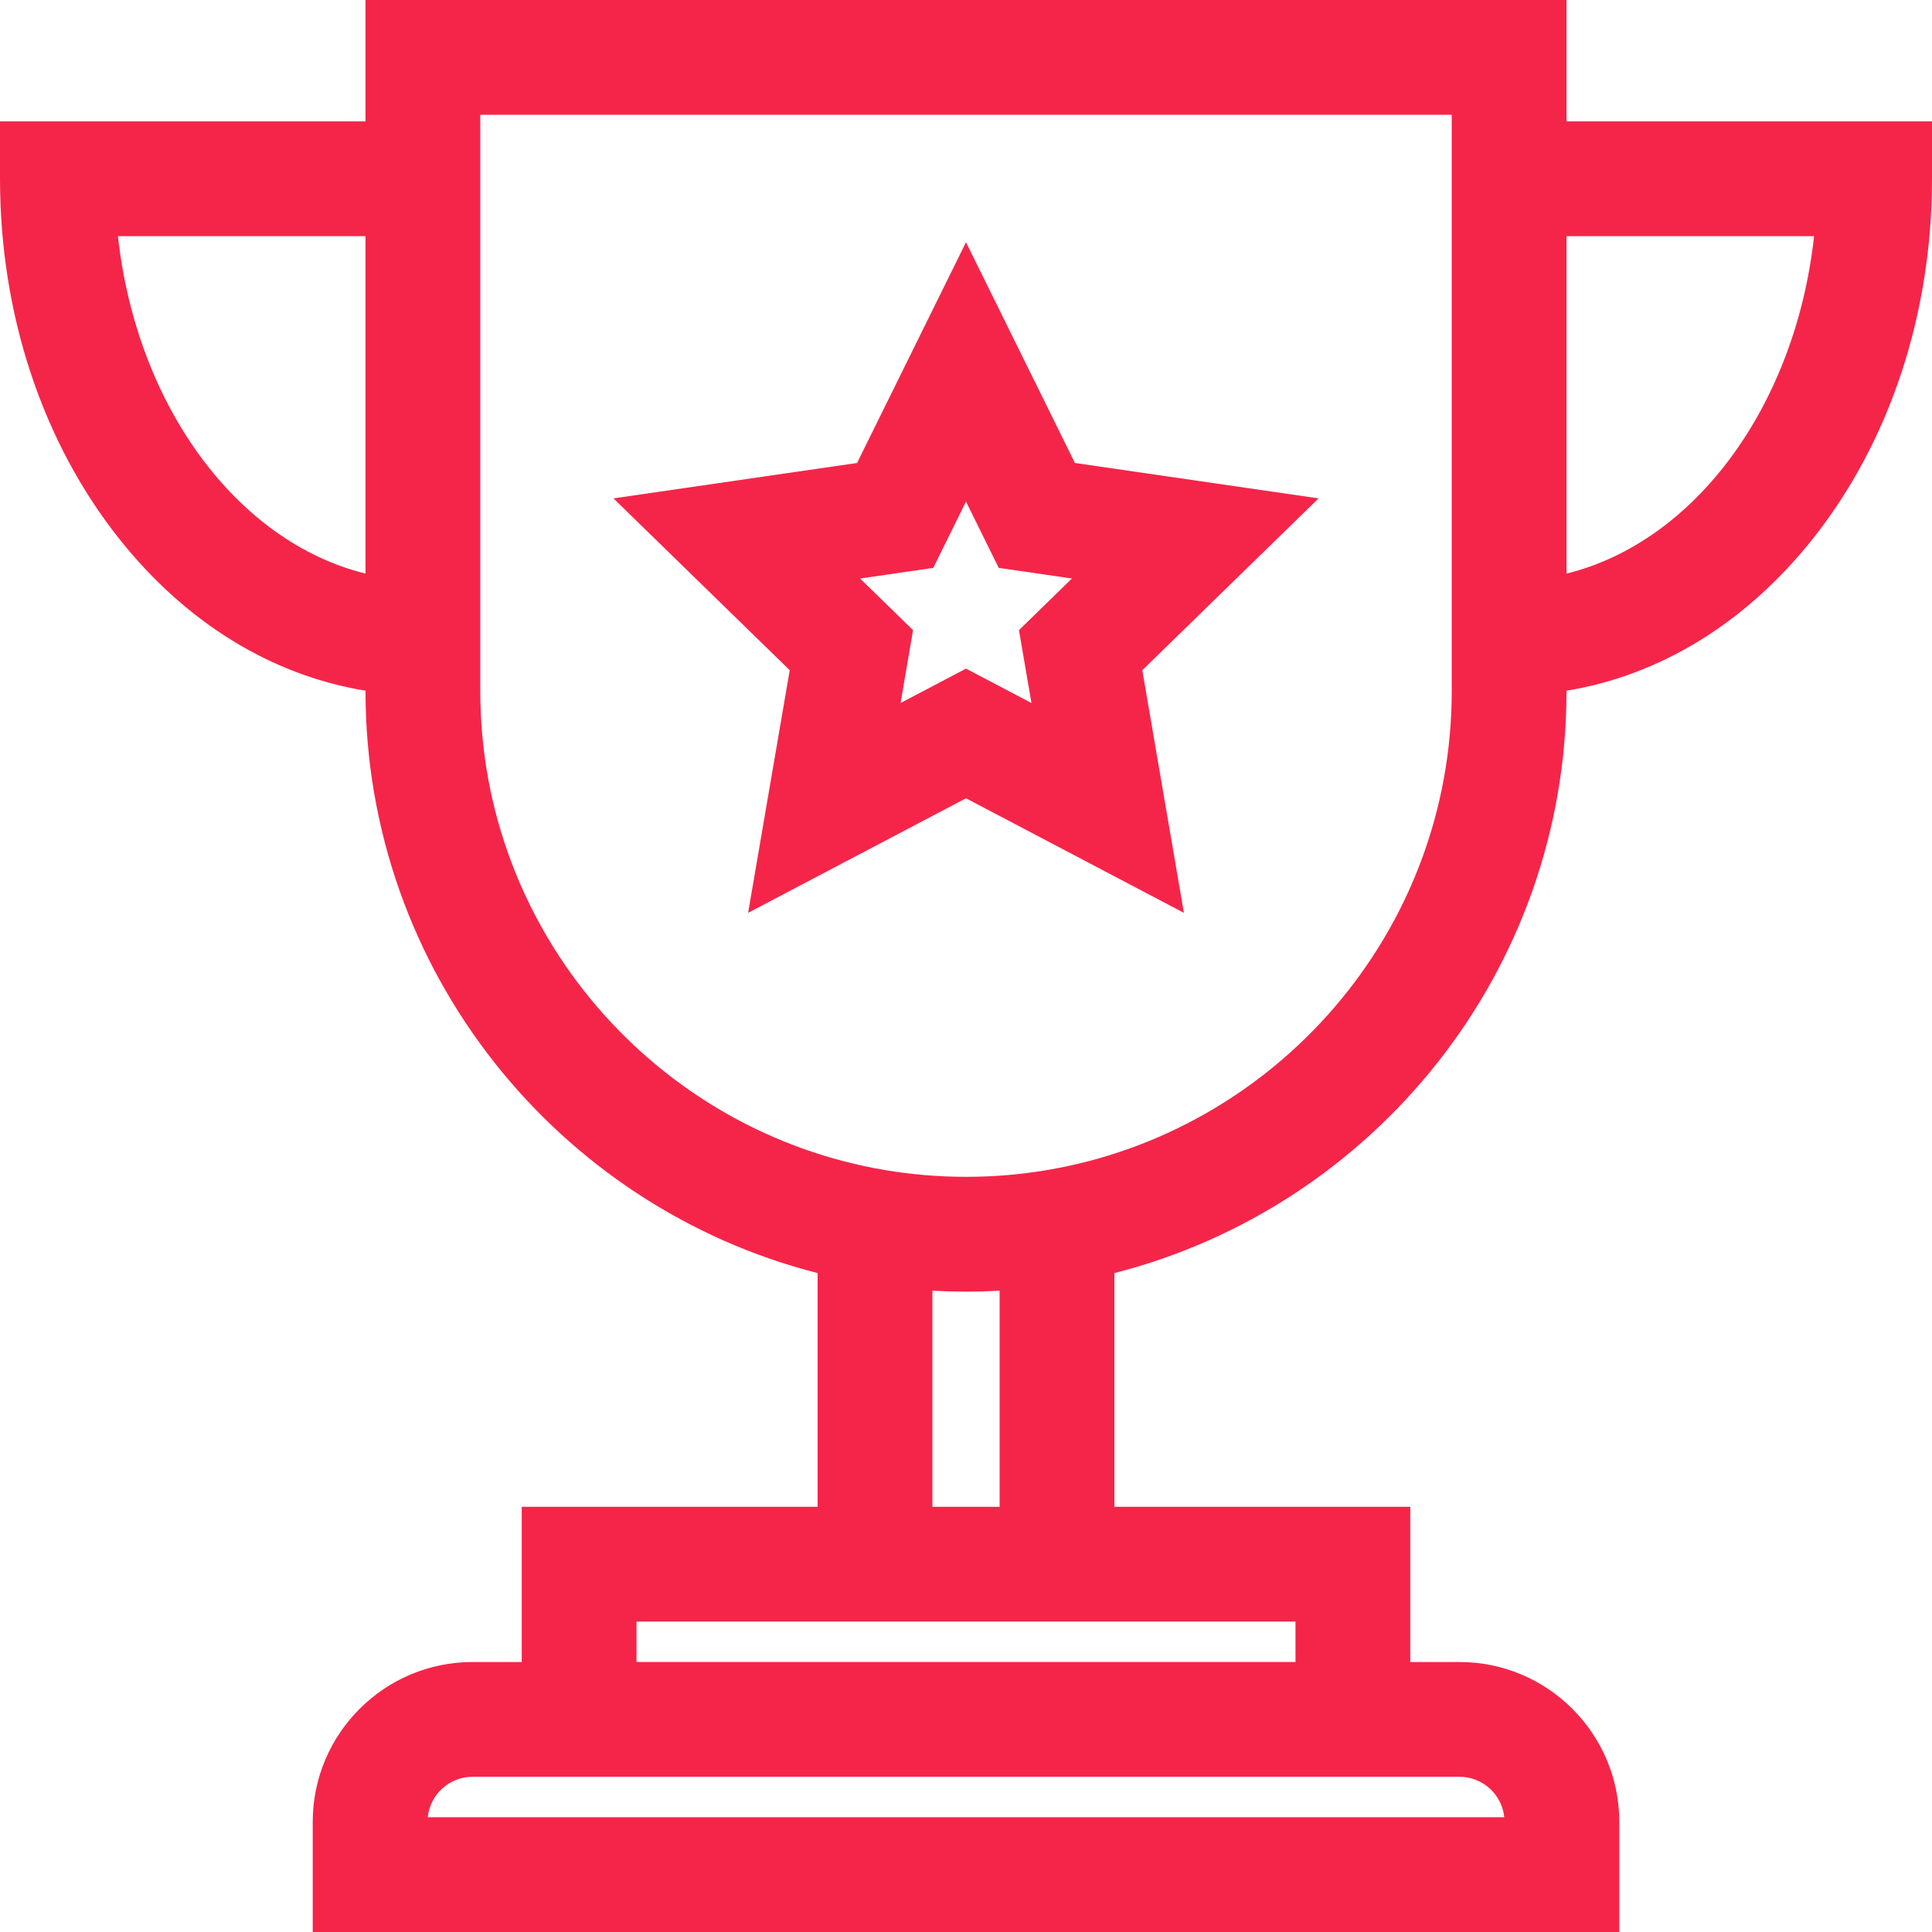
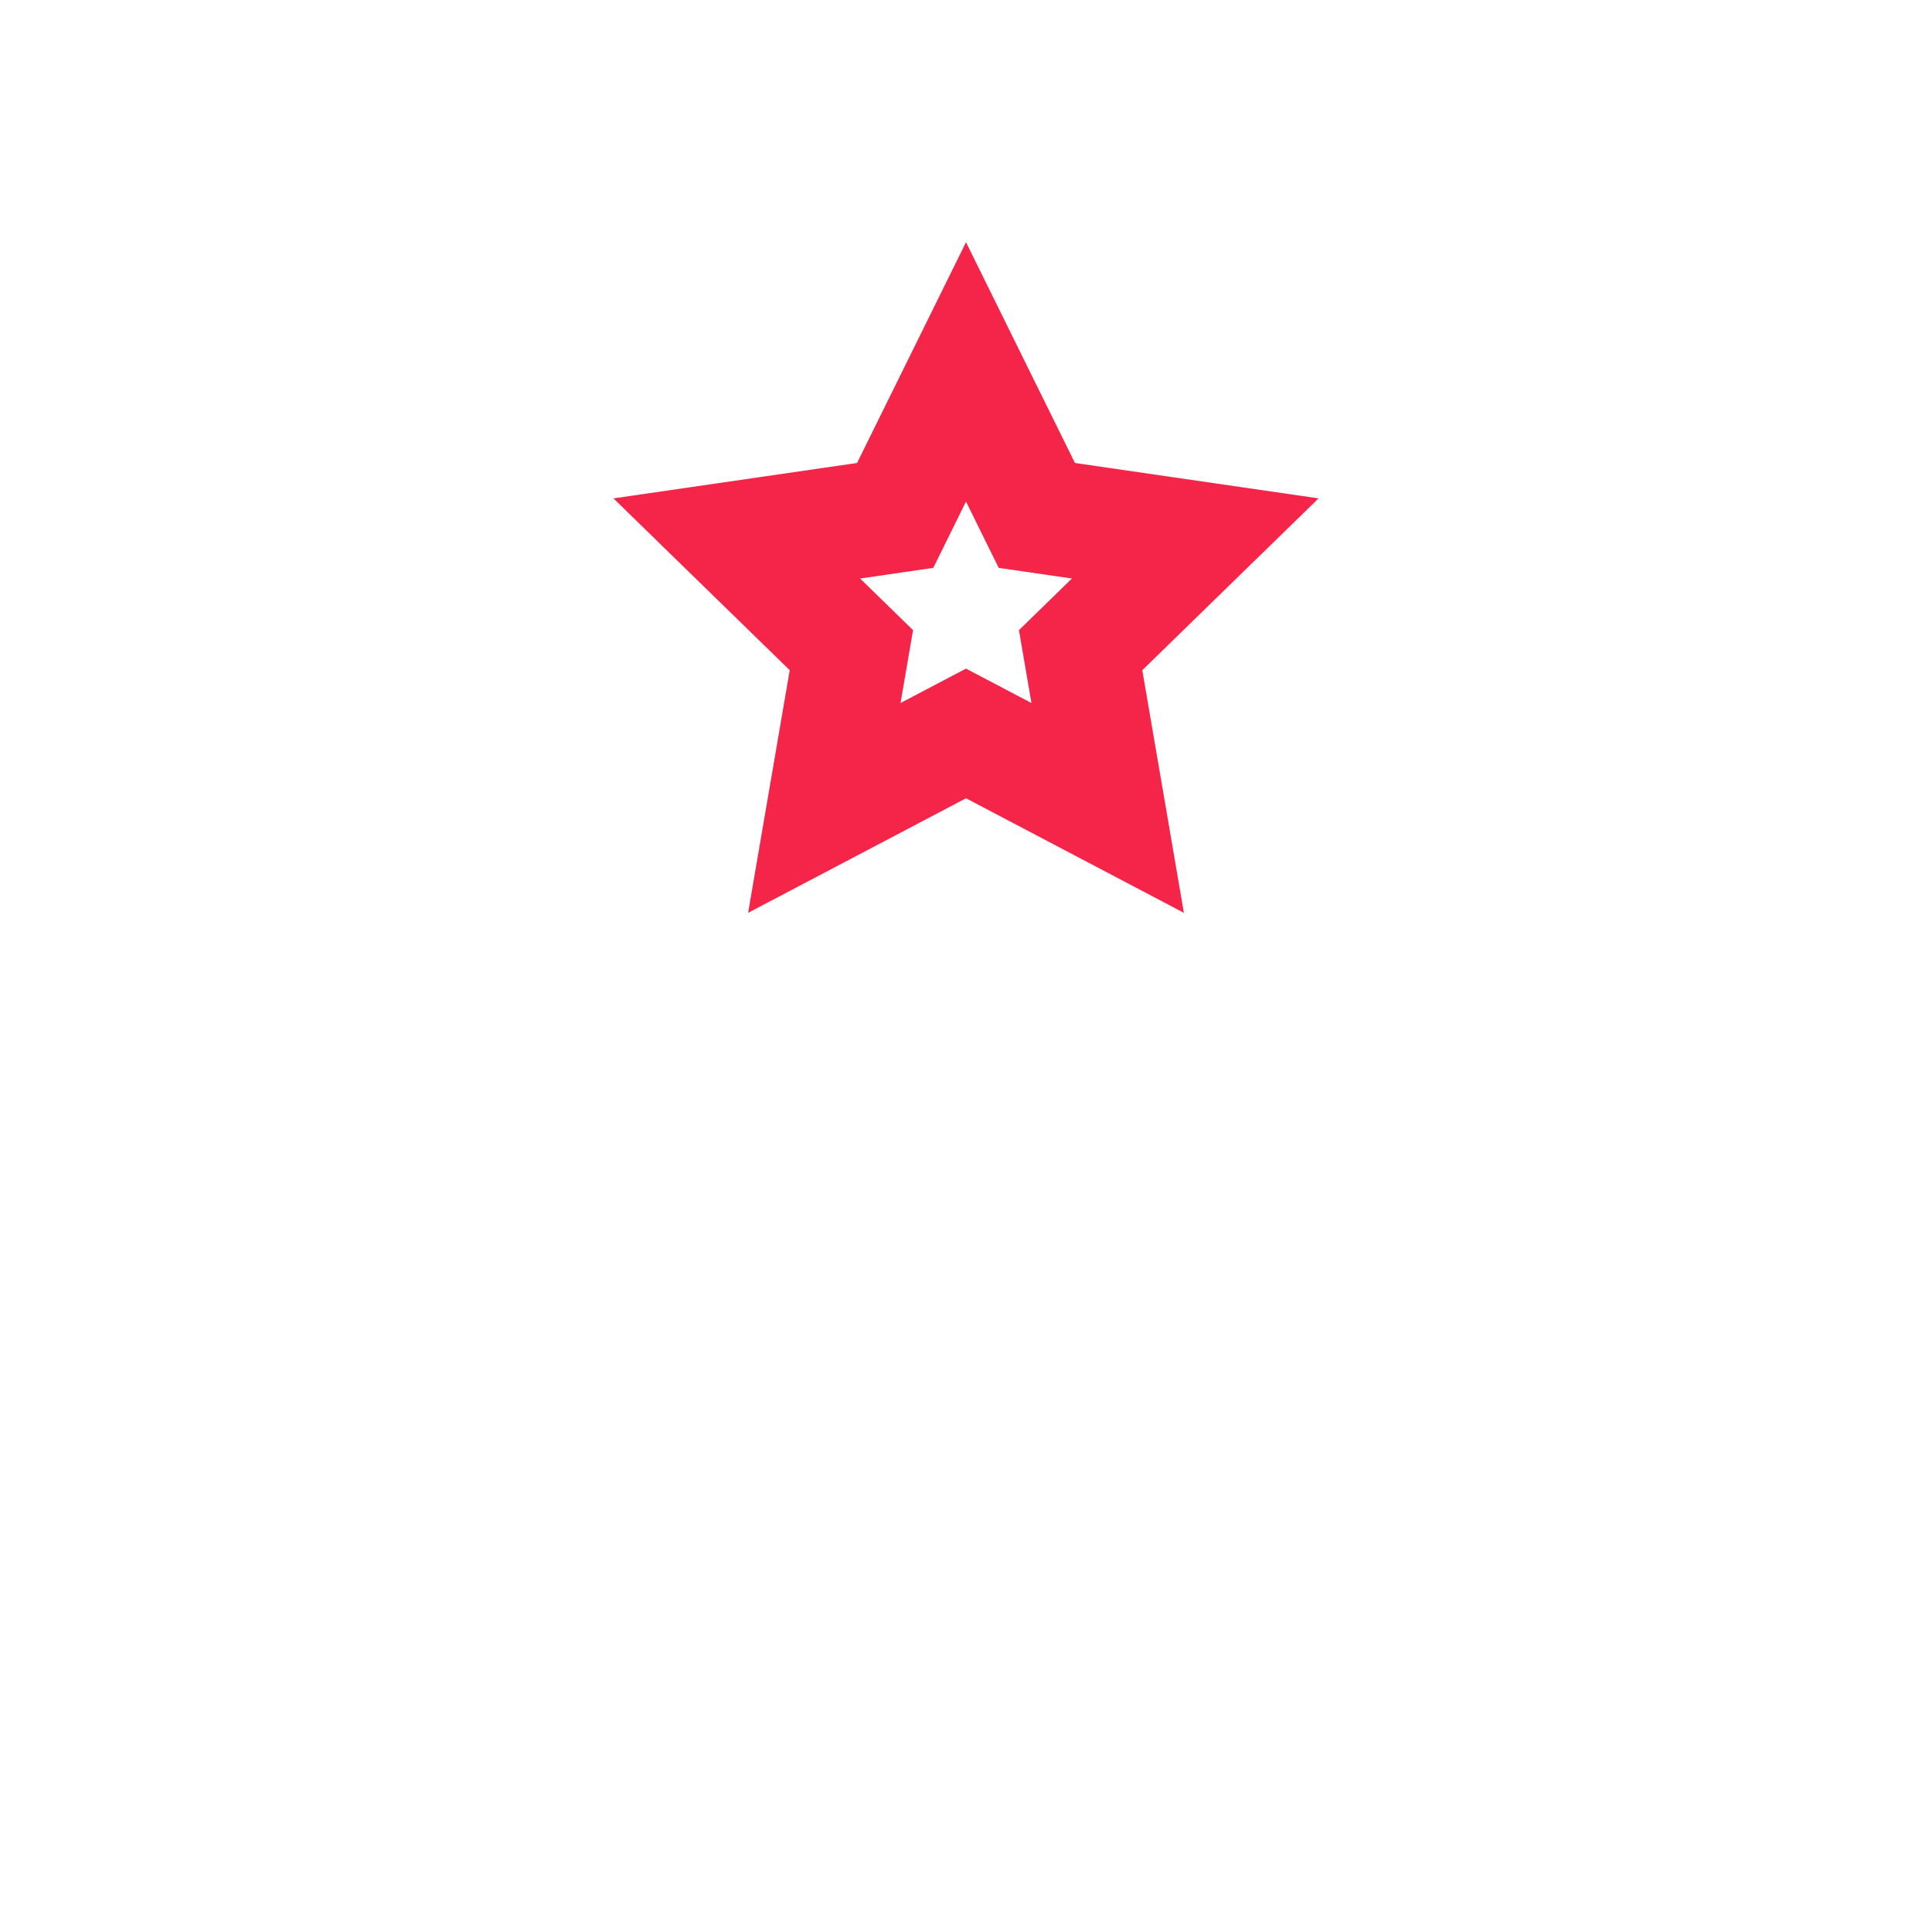
<svg xmlns="http://www.w3.org/2000/svg" fill="#F52549" height="30px" width="30px" version="1.1" id="Layer_1" viewBox="0 0 512.001 512.001" xml:space="preserve">
  <g>
    <g>
-       <path d="M415.142,32.163V0H96.861v32.164H0.001v15.209c0,35.932,11.25,69.857,31.679,95.524    c17.674,22.207,40.413,36.101,65.181,40.143v0.121c0,74.184,51.023,136.669,119.817,154.219v61.939h-78.414v41.132h-13.043    c-23.348,0-42.344,18.996-42.344,42.345v29.206h346.247v-29.206c0-23.348-18.995-42.345-42.344-42.345h-13.043v-41.133h-78.414    v-61.939c68.795-17.55,119.818-80.036,119.818-154.219v-0.121c24.768-4.042,47.507-17.937,65.18-40.143    C500.75,117.229,512,83.305,512,47.372V32.163H415.142z M96.861,152.009c-34.026-8.394-60.656-44.407-65.612-89.428h65.612    V152.009z M373.739,470.867h13.043c6.168,0,11.256,4.707,11.865,10.715h-285.29c0.609-6.009,5.698-10.715,11.866-10.715h13.043    H373.739z M295.325,429.735h47.996v10.715H168.682v-10.715h47.996H295.325z M247.095,399.317v-57.267    c0.067,0.004,0.135,0.005,0.202,0.008c1.147,0.062,2.299,0.107,3.452,0.145c0.31,0.01,0.62,0.027,0.93,0.035    c1.437,0.039,2.877,0.061,4.323,0.061c1.446,0,2.887-0.022,4.323-0.061c0.31-0.008,0.619-0.025,0.93-0.035    c1.154-0.038,2.305-0.083,3.452-0.145c0.065-0.004,0.133-0.005,0.2-0.008v57.267H247.095z M384.725,32.164V183.16    c0,63.797-46.656,116.893-107.638,126.986c-3.364,0.554-6.752,0.981-10.154,1.267c-0.051,0.004-0.101,0.009-0.152,0.013    c-1.764,0.146-3.53,0.257-5.3,0.331c-0.046,0.002-0.091,0.003-0.136,0.005c-3.561,0.146-7.128,0.146-10.688,0    c-0.045-0.002-0.089-0.003-0.134-0.005c-1.769-0.074-3.538-0.185-5.303-0.331c-0.05-0.004-0.098-0.009-0.148-0.013    c-3.403-0.286-6.791-0.714-10.156-1.267c-60.982-10.091-107.638-63.189-107.638-126.987V32.164v-1.747h257.447V32.164z     M415.142,152.009V62.581h65.612C475.797,107.602,449.167,143.615,415.142,152.009z" />
-     </g>
+       </g>
  </g>
  <g>
    <g>
      <path d="M349.434,132.076l-64.561-9.383l-28.872-58.499l-28.872,58.499l-64.559,9.383l46.715,45.536l-11.027,64.298l57.744-30.357    l57.744,30.357l-11.028-64.298L349.434,132.076z M273.347,186.307l-17.346-9.119l-17.346,9.119l3.312-19.316l-14.033-13.679    l19.393-2.818L256,132.921l8.673,17.573l19.394,2.818l-14.032,13.679L273.347,186.307z" />
    </g>
  </g>
</svg>